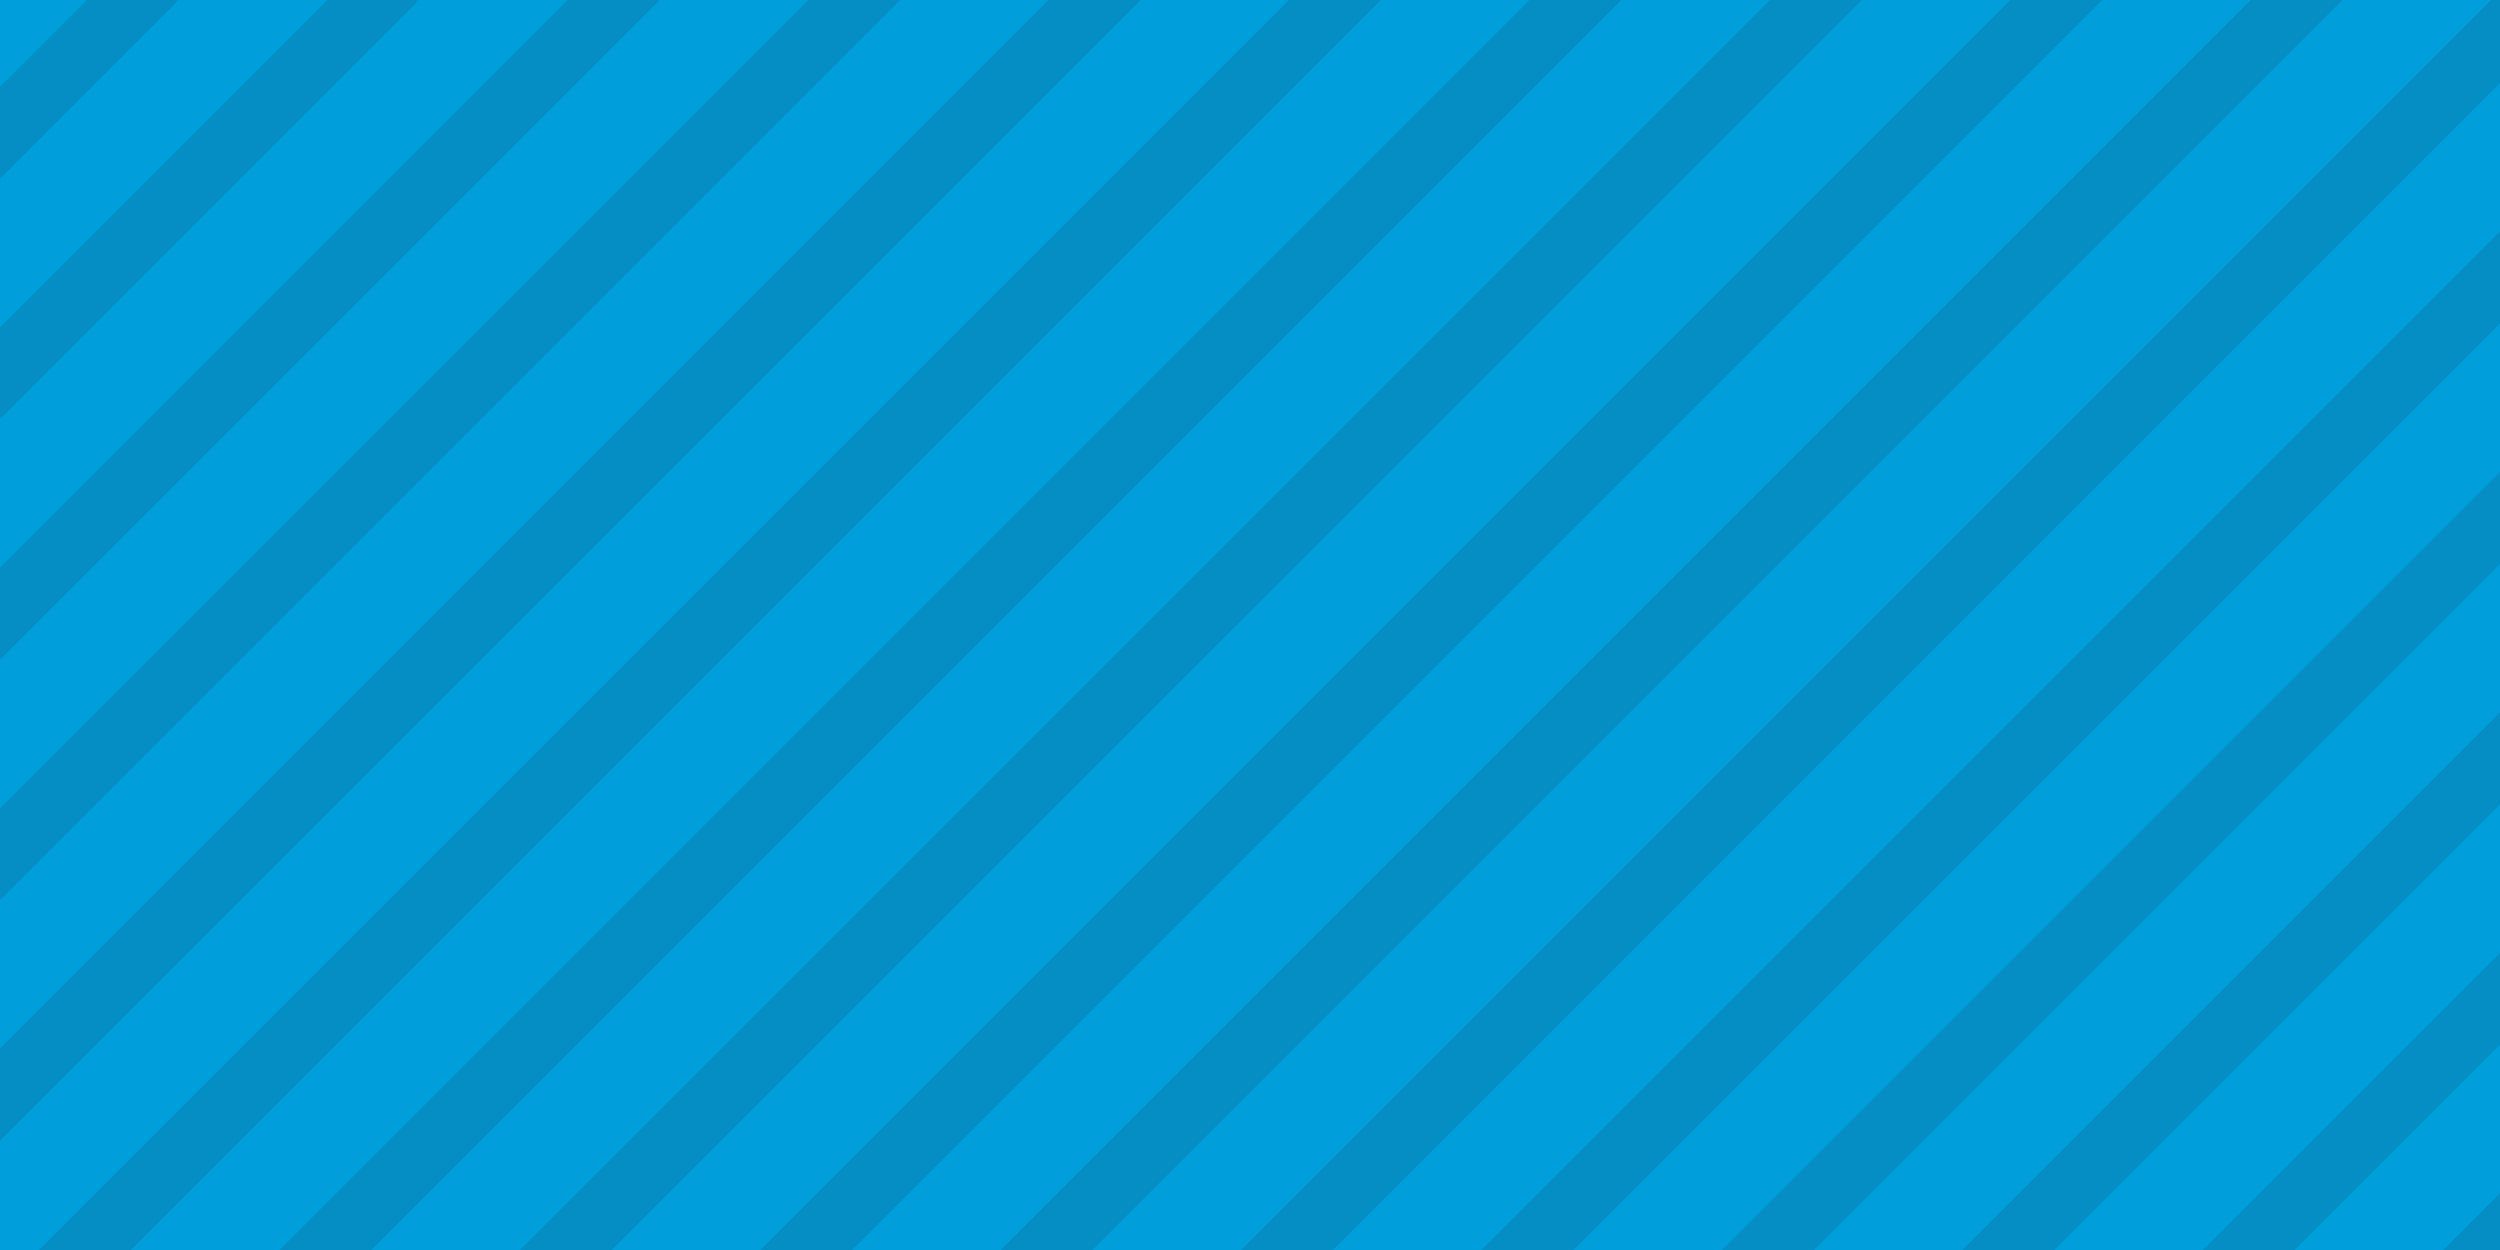
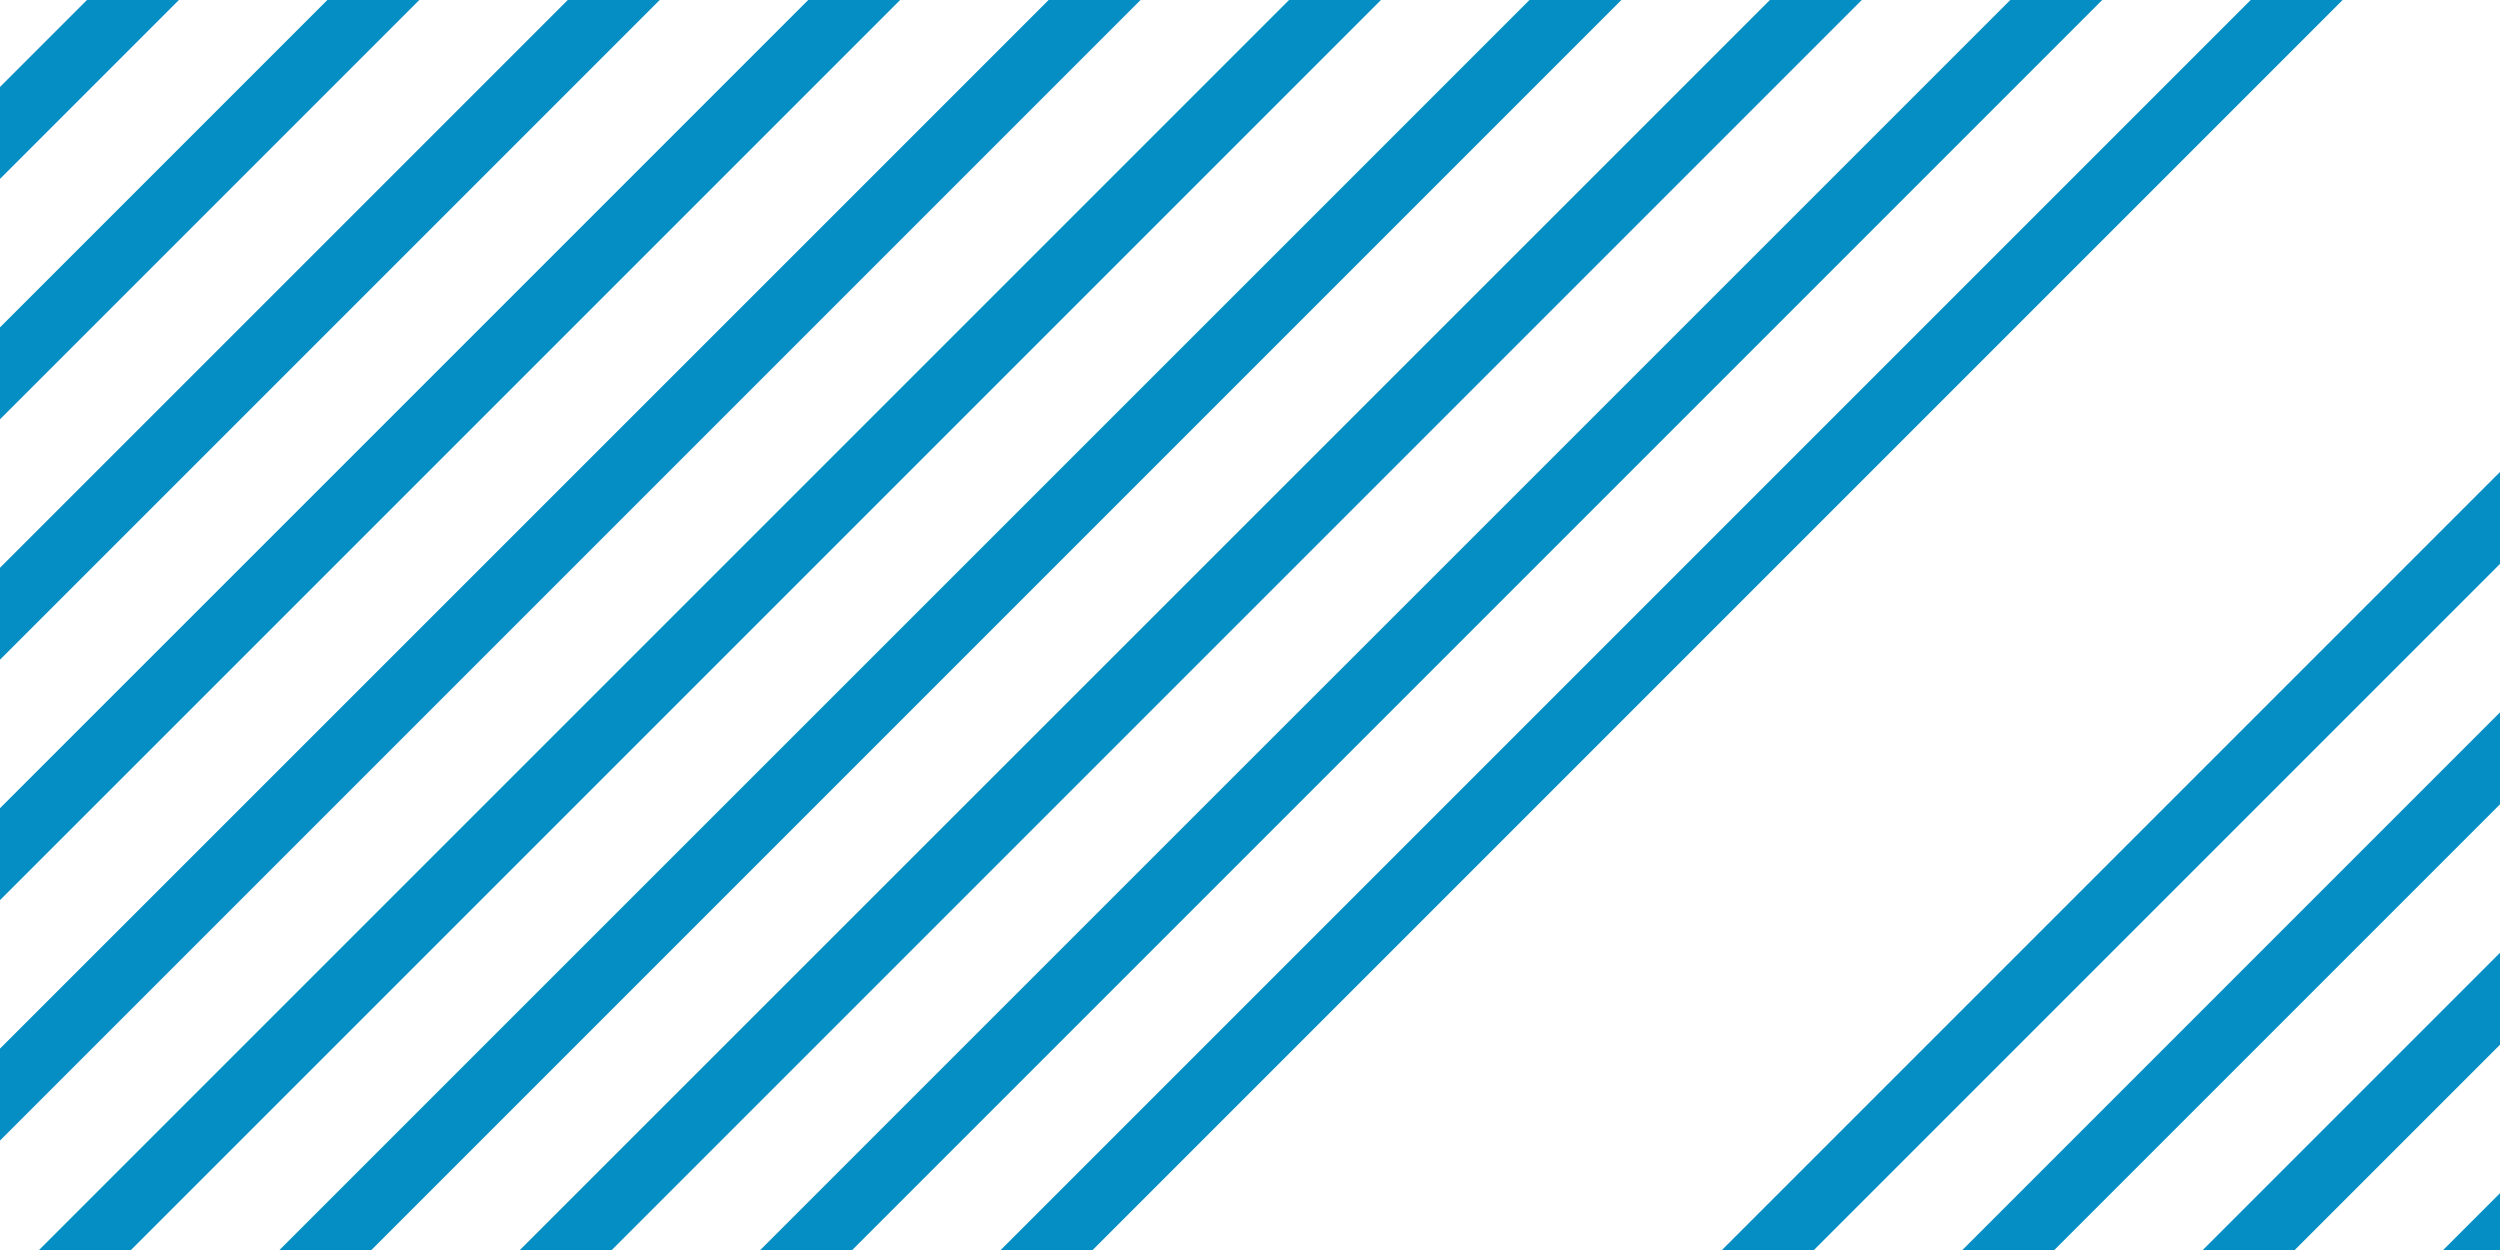
<svg xmlns="http://www.w3.org/2000/svg" version="1.1" x="0px" y="0px" width="1000px" height="500px" viewBox="0 0 1000 500" enable-background="new 0 0 1000 500" xml:space="preserve">
  <defs>
</defs>
-   <rect fill="#009FDB" width="1000" height="500" />
  <polygon fill="#048EC3" points="0,130.949 0,167.718 167.718,0 130.949,0 " />
-   <polygon fill="#048EC3" points="996.447,0 496.447,500 533.217,500 1000,33.217 1000,0 " />
  <polygon fill="#048EC3" points="1000,321.716 1000,284.946 784.947,500 821.717,500 " />
  <polygon fill="#048EC3" points="227.116,0 0,227.115 0,263.885 263.885,0 " />
  <polygon fill="#048EC3" points="881.113,500 917.883,500 1000,417.883 1000,381.113 " />
  <polygon fill="#048EC3" points="1000,500 1000,477.279 977.28,500 " />
-   <polygon fill="#048EC3" points="629.383,500 1000,129.383 1000,92.614 592.613,500 " />
  <polygon fill="#048EC3" points="1000,225.55 1000,188.78 688.781,500 725.551,500 " />
  <polygon fill="#048EC3" points="360.051,0 323.282,0 0,323.282 0,360.052 " />
  <polygon fill="#048EC3" points="840.884,0 804.114,0 304.115,500 340.884,500 " />
  <polygon fill="#048EC3" points="937.05,0 900.28,0 400.281,500 437.051,500 " />
  <polygon fill="#048EC3" points="744.718,0 707.948,0 207.948,500 244.717,500 " />
  <polygon fill="#048EC3" points="0,34.782 0,71.552 71.552,0 34.782,0 " />
  <polygon fill="#048EC3" points="456.218,0 419.448,0 0,419.448 0,456.218 " />
  <polygon fill="#048EC3" points="648.551,0 611.781,0 111.781,500 148.551,500 " />
  <polygon fill="#048EC3" points="552.385,0 515.615,0 15.615,500 52.384,500 " />
</svg>